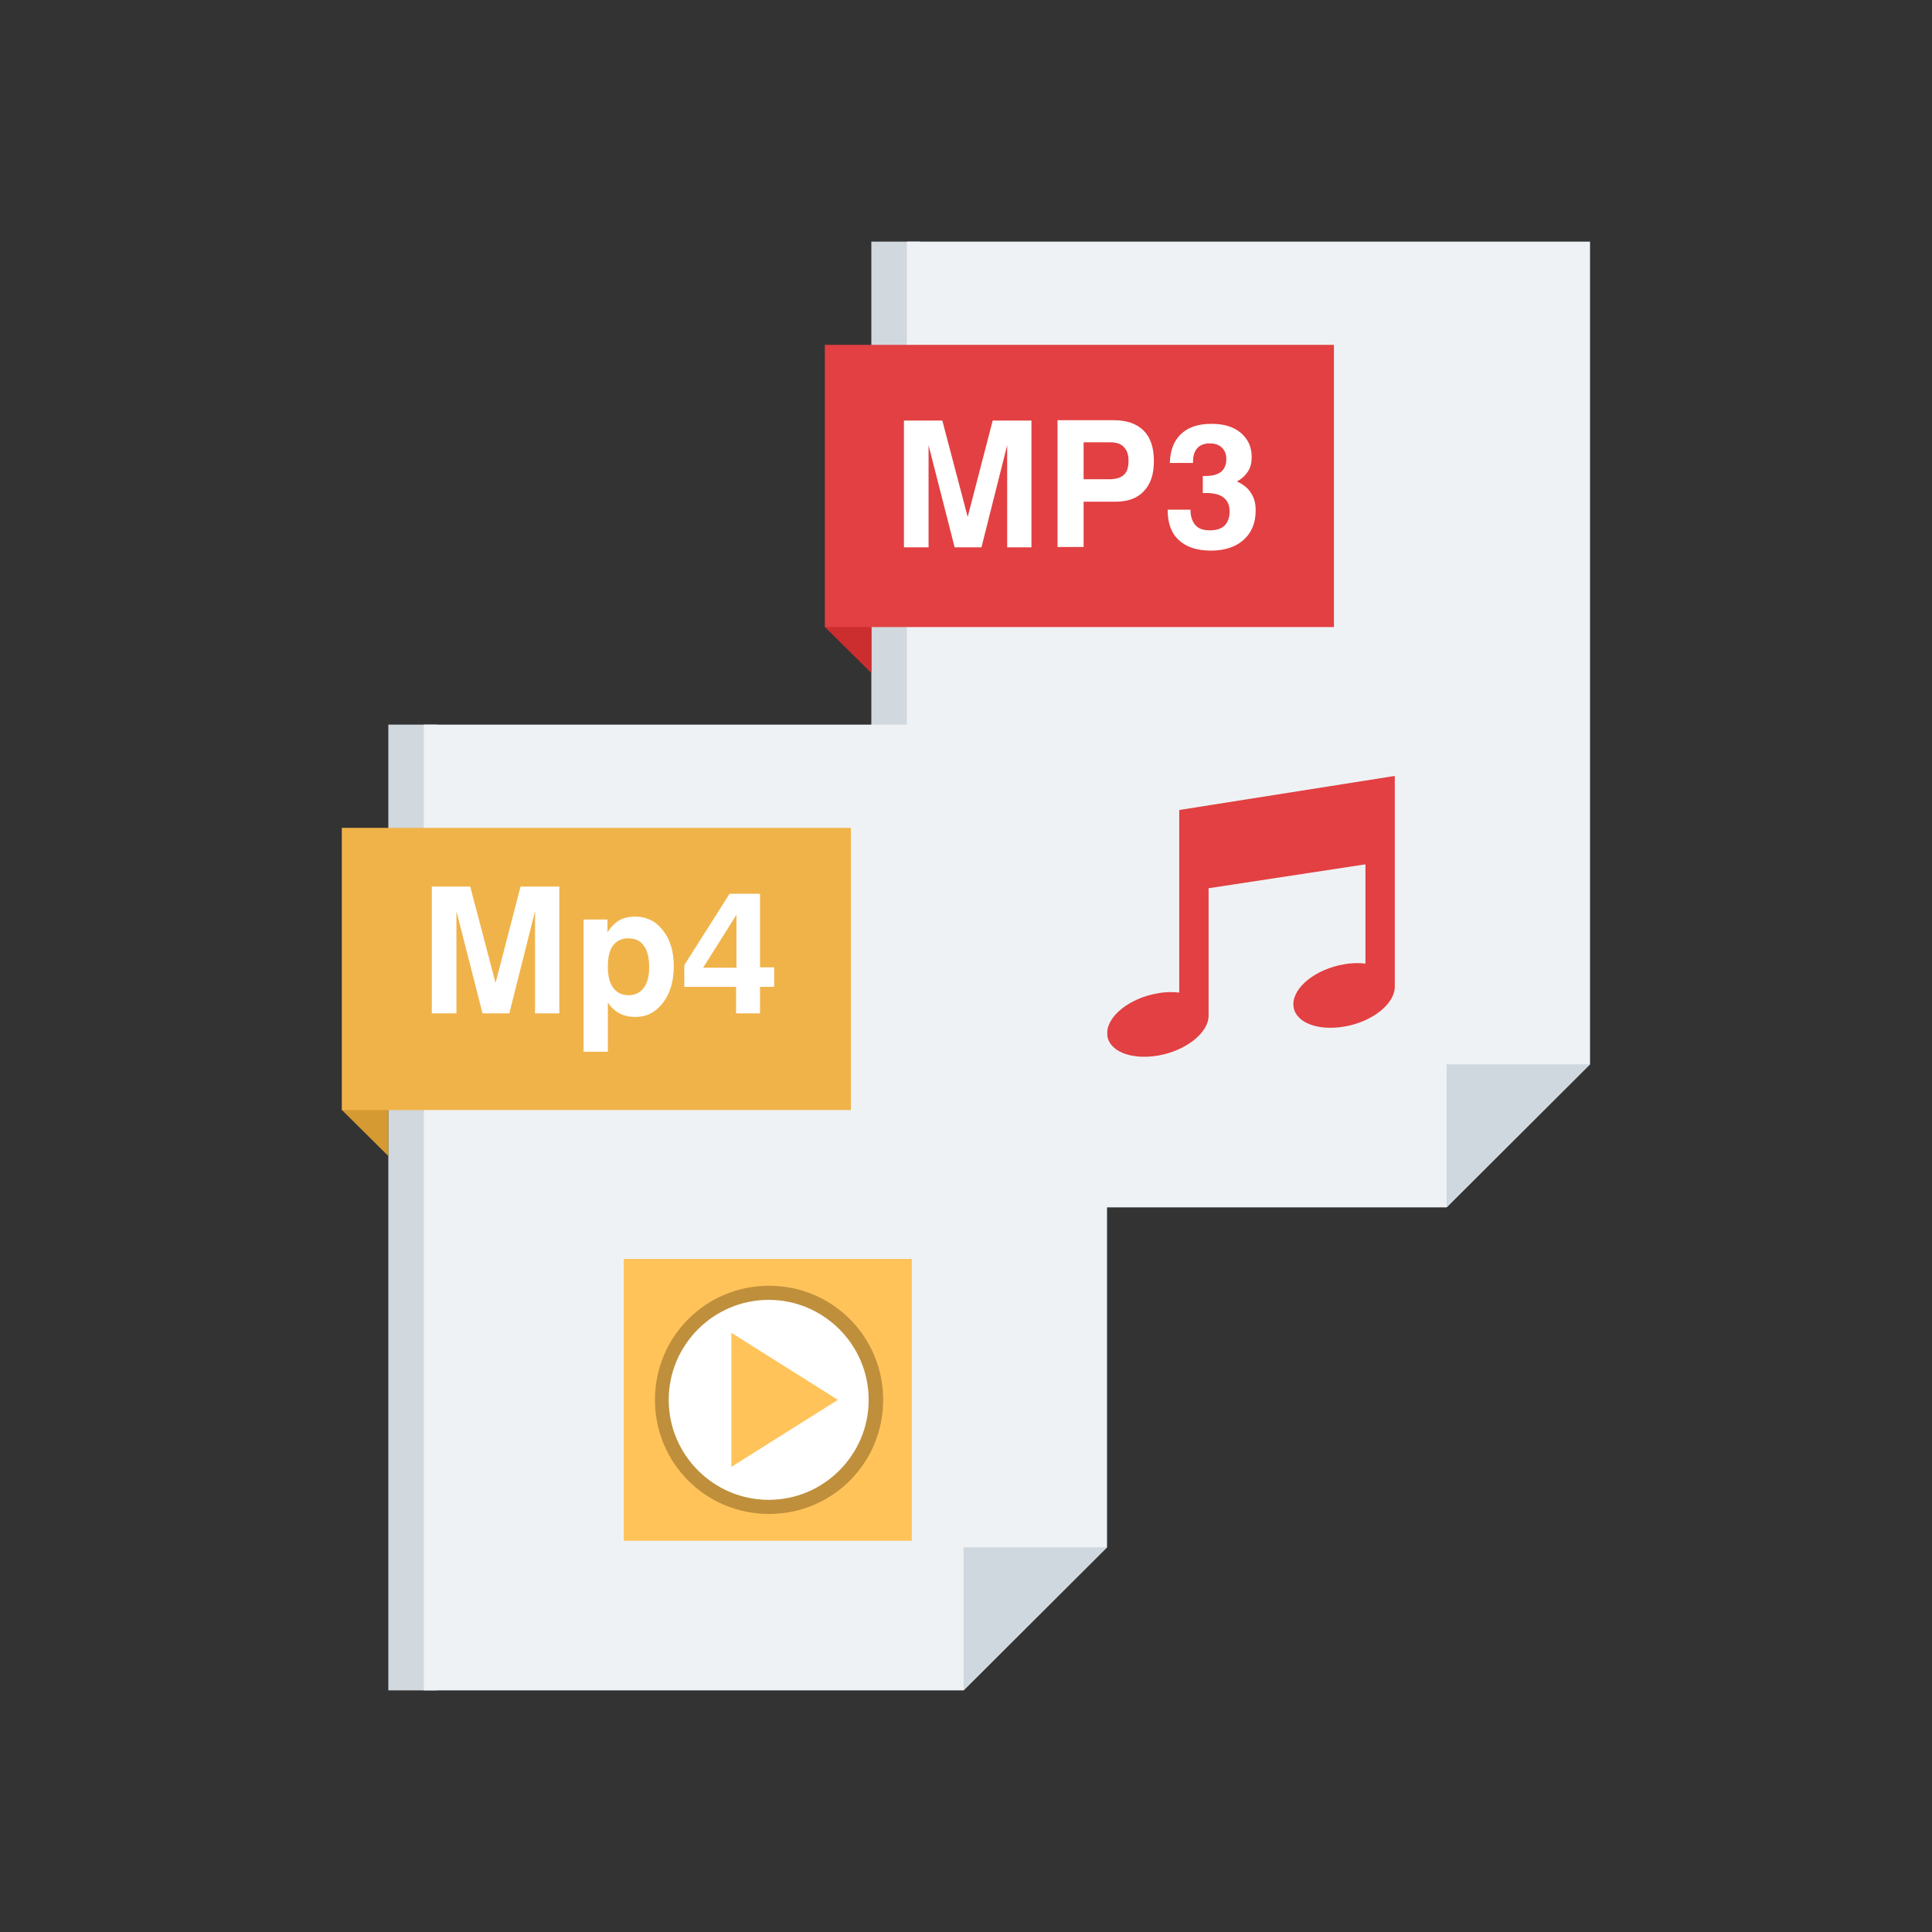
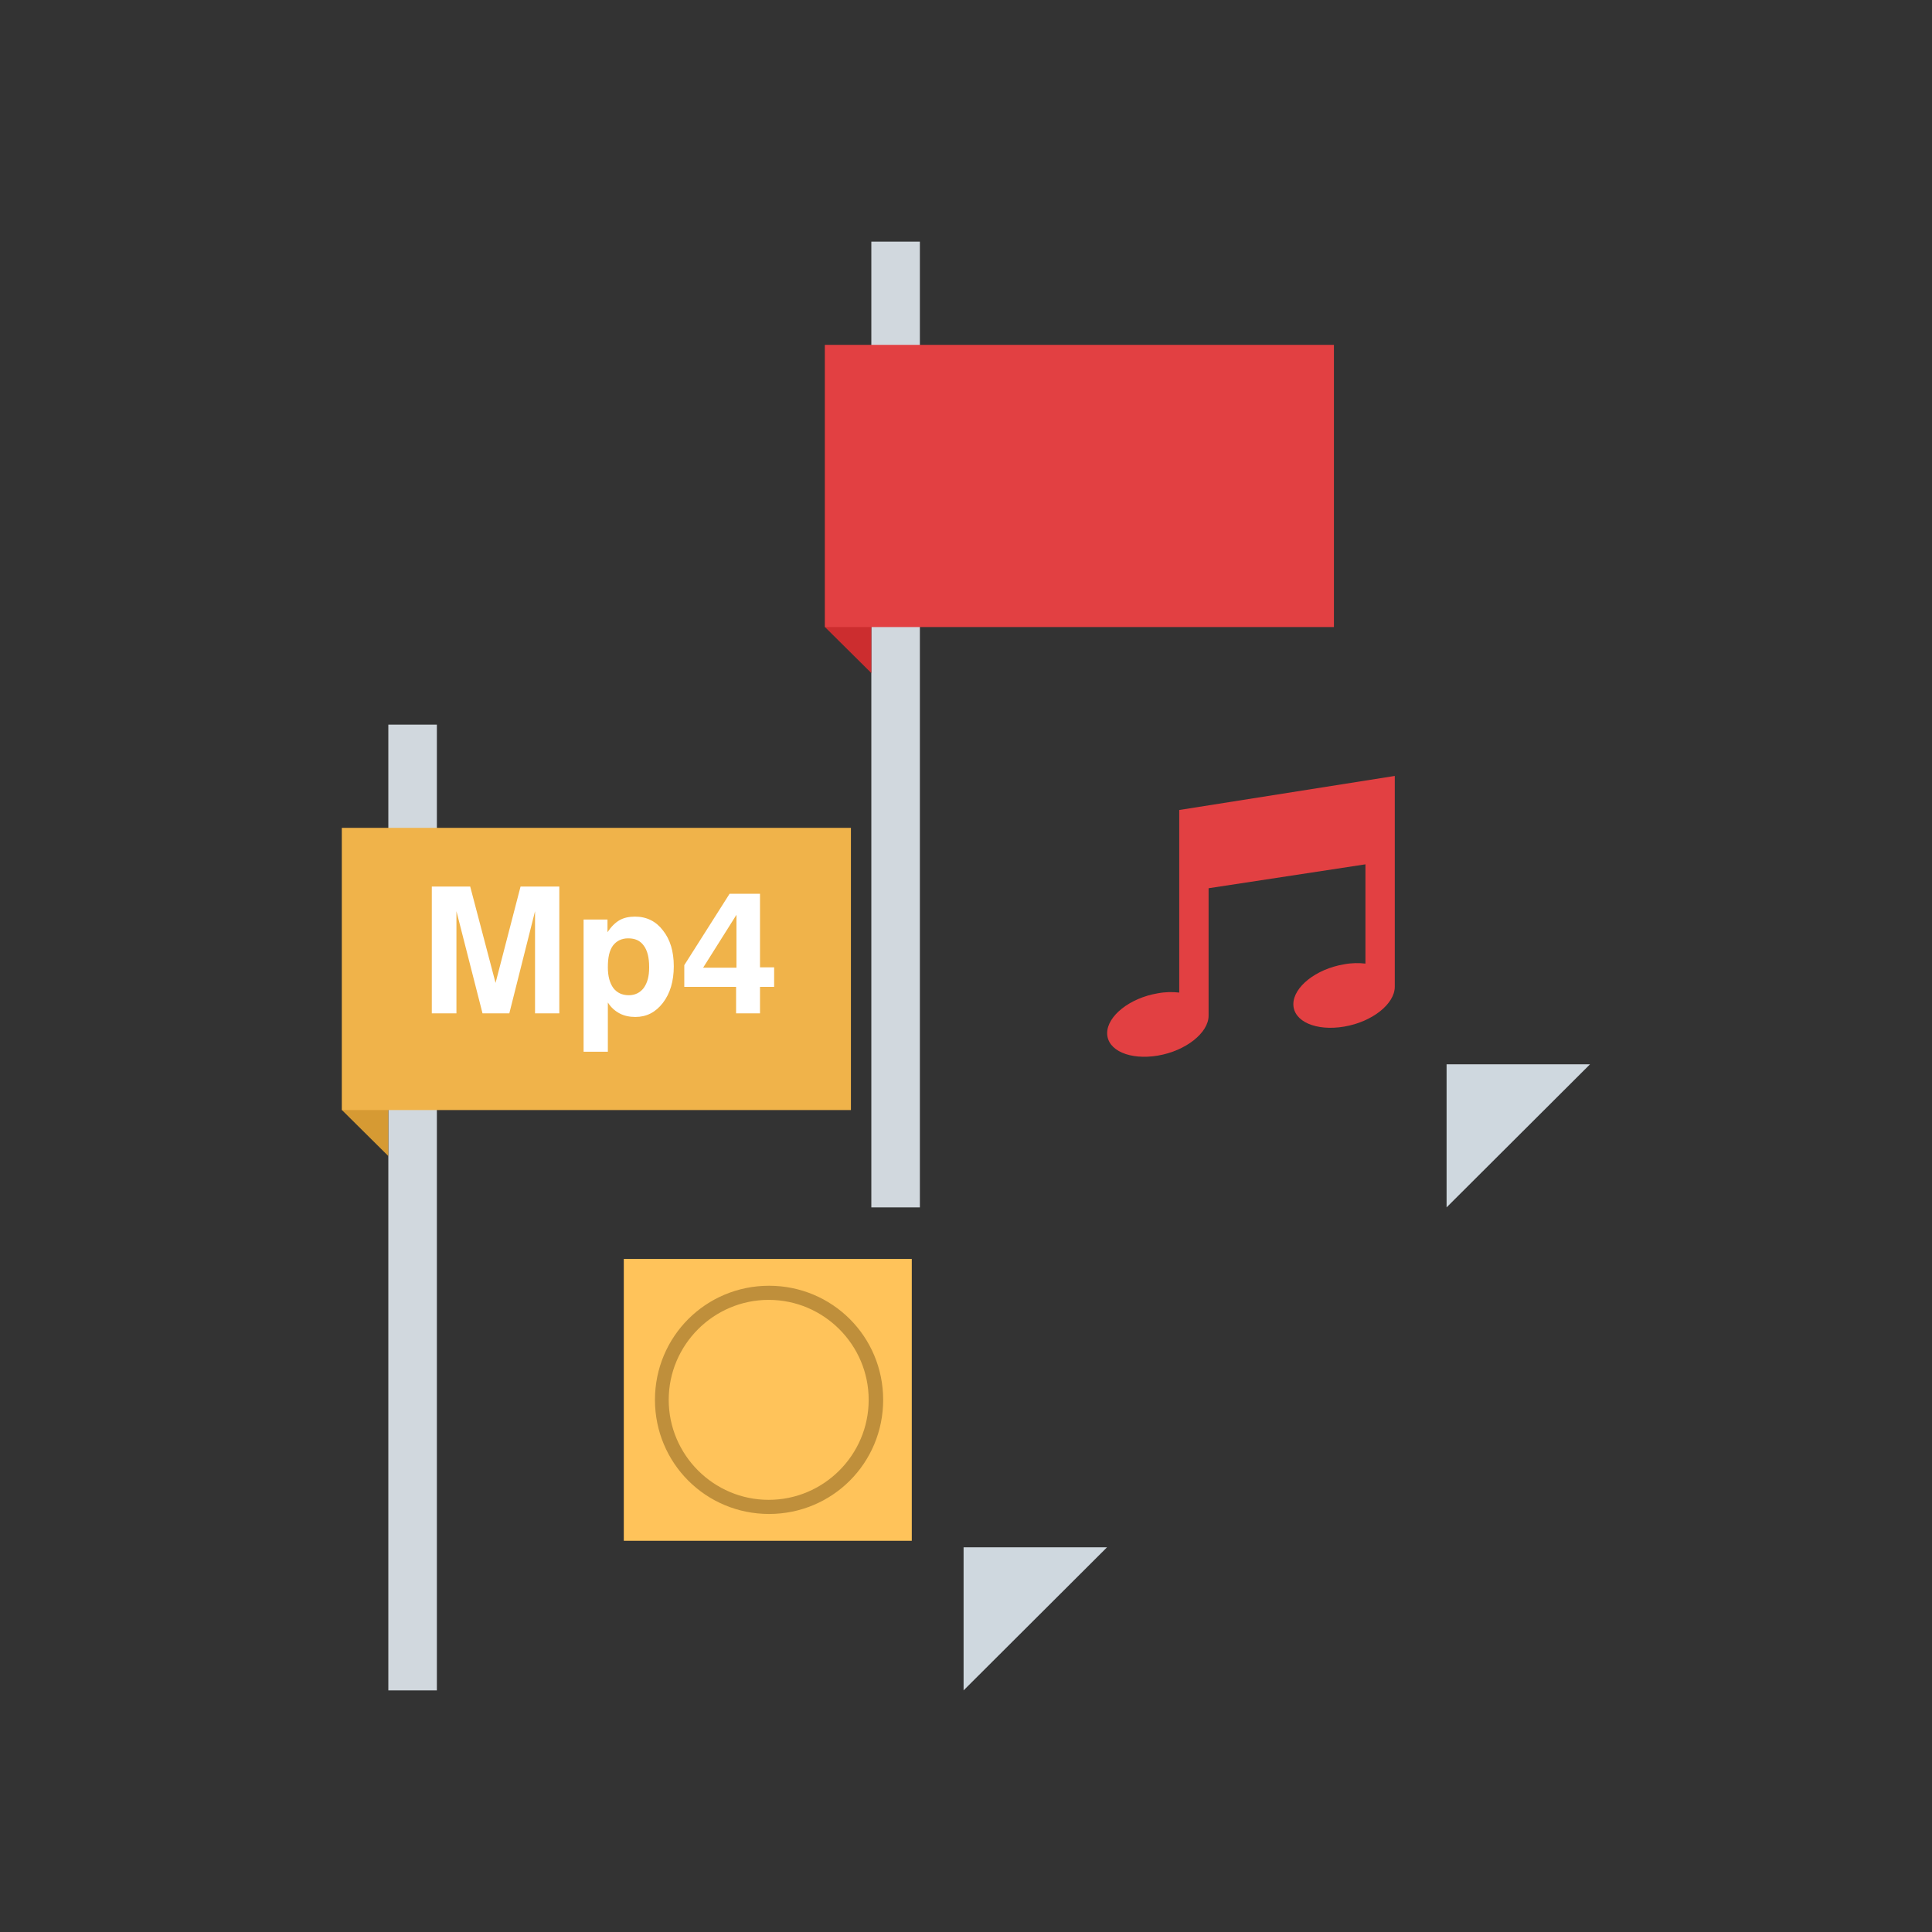
<svg xmlns="http://www.w3.org/2000/svg" width="48" height="48" viewBox="0 0 48 48" fill="none">
  <rect x="0" y="0" width="48" height="48" fill="#333333" stroke="none" />
  <path d="M22.854 29.997H21.648V6.003H22.854V29.997Z" fill="#D1D8DE" />
-   <path d="M35.94 29.997H22.53V6.003H39.504V26.442L35.94 29.997Z" fill="#EFF2F4" />
  <path d="M20.496 15.579V8.568L21.648 9.702V16.722L20.496 15.579Z" fill="#CC2D2F" />
  <path d="M35.94 26.442H39.504L35.94 29.997V26.442Z" fill="#CFD8DF" />
  <path d="M20.496 15.579V8.568H33.141V15.579H20.496Z" fill="#E24042" />
-   <path d="M22.458 13.599V10.449H23.412L24.042 12.843L24.663 10.449H25.626V13.599H25.023V11.061L24.384 13.599H23.718L23.07 11.061V13.599H22.467H22.458ZM26.922 11.907H27.552C27.723 11.907 27.84 11.871 27.921 11.799C28.002 11.727 28.038 11.61 28.038 11.448C28.038 11.295 28.002 11.187 27.921 11.106C27.849 11.025 27.732 10.989 27.579 10.989H26.922V11.898V11.907ZM26.922 12.474V13.59H26.274V10.44H27.669C28.002 10.44 28.245 10.53 28.416 10.701C28.587 10.872 28.668 11.124 28.668 11.457C28.668 11.781 28.587 12.033 28.416 12.204C28.254 12.384 28.011 12.465 27.705 12.465H26.913L26.922 12.474ZM28.992 12.663H29.577C29.577 12.834 29.622 12.96 29.703 13.05C29.784 13.14 29.901 13.176 30.063 13.176C30.216 13.176 30.333 13.14 30.423 13.059C30.504 12.978 30.549 12.861 30.549 12.708C30.549 12.555 30.504 12.447 30.405 12.366C30.306 12.285 30.162 12.249 29.973 12.249H29.883V11.826H29.946C30.126 11.826 30.252 11.79 30.342 11.718C30.423 11.646 30.468 11.547 30.468 11.403C30.468 11.286 30.432 11.196 30.36 11.124C30.288 11.052 30.189 11.016 30.063 11.016C29.928 11.016 29.82 11.052 29.748 11.133C29.676 11.214 29.64 11.322 29.64 11.475V11.502H29.064C29.073 11.187 29.163 10.953 29.343 10.782C29.523 10.611 29.775 10.53 30.099 10.53C30.405 10.53 30.648 10.602 30.828 10.755C31.008 10.908 31.098 11.106 31.098 11.358C31.098 11.493 31.071 11.61 31.008 11.709C30.945 11.808 30.855 11.898 30.729 11.961C30.882 12.033 31.008 12.123 31.08 12.249C31.161 12.366 31.197 12.51 31.197 12.681C31.197 12.987 31.098 13.23 30.9 13.41C30.702 13.59 30.423 13.68 30.081 13.68C29.739 13.68 29.469 13.59 29.289 13.419C29.1 13.248 29.01 12.996 29.01 12.672V12.663H28.992Z" fill="white" />
  <path d="M29.298 20.124V24.66C29.136 24.642 28.956 24.642 28.767 24.678C28.065 24.795 27.507 25.245 27.507 25.668C27.507 26.1 28.074 26.343 28.767 26.226C29.46 26.109 30.027 25.659 30.027 25.236V22.068L33.924 21.474V23.94C33.762 23.922 33.582 23.922 33.393 23.958C32.691 24.075 32.133 24.525 32.133 24.948C32.133 25.38 32.7 25.623 33.393 25.506C34.095 25.389 34.653 24.939 34.653 24.516V19.278L29.298 20.124Z" fill="#E24042" />
  <path d="M10.854 41.997H9.648V18.003H10.854V41.997Z" fill="#D1D8DE" />
-   <path d="M23.94 41.997H10.53V18.003H27.504V38.442L23.94 41.997Z" fill="#EFF2F4" />
  <path d="M8.496 27.579V20.568L9.648 21.702V28.722L8.496 27.579Z" fill="#D69A33" />
  <path d="M23.94 38.442H27.504L23.94 41.997V38.442Z" fill="#CFD8DF" />
  <path d="M8.496 27.579V20.568H21.141V27.579H8.496Z" fill="#F0B34A" />
  <path d="M10.728 25.176V22.026H11.682L12.312 24.42L12.933 22.026H13.896V25.176H13.293V22.638L12.654 25.176H11.988L11.34 22.638V25.176H10.737H10.728ZM16.128 24.024C16.128 23.79 16.083 23.61 15.993 23.493C15.903 23.367 15.777 23.313 15.606 23.313C15.444 23.313 15.318 23.376 15.228 23.493C15.138 23.619 15.102 23.79 15.102 24.033C15.102 24.249 15.147 24.42 15.237 24.546C15.327 24.663 15.453 24.726 15.624 24.726C15.777 24.726 15.903 24.663 15.993 24.546C16.083 24.42 16.128 24.258 16.128 24.042V24.024ZM14.499 26.103V22.845H15.093V23.16C15.183 23.025 15.282 22.926 15.39 22.863C15.498 22.8 15.633 22.773 15.777 22.773C16.065 22.773 16.299 22.89 16.47 23.115C16.65 23.34 16.74 23.637 16.74 24.006C16.74 24.375 16.65 24.681 16.47 24.915C16.29 25.149 16.065 25.266 15.786 25.266C15.642 25.266 15.507 25.239 15.39 25.176C15.273 25.113 15.174 25.023 15.102 24.906V26.13H14.499V26.103ZM18.297 24.042V22.728L17.469 24.042H18.297ZM18.288 25.176V24.519H17.001V23.979L18.126 22.206H18.882V24.033H19.233V24.519H18.882V25.176H18.288Z" fill="white" />
  <path fill-rule="evenodd" clip-rule="evenodd" d="M15.498 31.278H22.653V38.28H15.498V31.278Z" fill="#FFC35A" />
-   <path fill-rule="evenodd" clip-rule="evenodd" d="M21.762 34.779C21.762 36.246 20.574 37.434 19.107 37.434C17.64 37.434 16.452 36.246 16.452 34.779C16.452 33.312 17.64 32.124 19.107 32.124C20.574 32.124 21.762 33.312 21.762 34.779Z" fill="white" />
  <path d="M21.942 34.779C21.942 35.562 21.627 36.273 21.114 36.786C20.601 37.299 19.89 37.614 19.107 37.614C18.324 37.614 17.613 37.299 17.1 36.786C16.587 36.273 16.272 35.562 16.272 34.779C16.272 33.996 16.587 33.285 17.1 32.772C17.613 32.259 18.324 31.944 19.107 31.944C19.89 31.944 20.601 32.259 21.114 32.772C21.627 33.285 21.942 33.996 21.942 34.779ZM20.853 36.534C21.303 36.084 21.582 35.463 21.582 34.779C21.582 34.095 21.303 33.474 20.853 33.024C20.403 32.574 19.782 32.295 19.098 32.295C18.414 32.295 17.793 32.574 17.343 33.024C16.893 33.474 16.614 34.095 16.614 34.779C16.614 35.463 16.893 36.084 17.343 36.534C17.793 36.984 18.414 37.263 19.098 37.263C19.782 37.263 20.403 36.984 20.853 36.534Z" fill="#BF8F3B" />
-   <path d="M18.171 33.114L20.817 34.779L18.171 36.444V33.114Z" fill="#FFC35A" />
</svg>